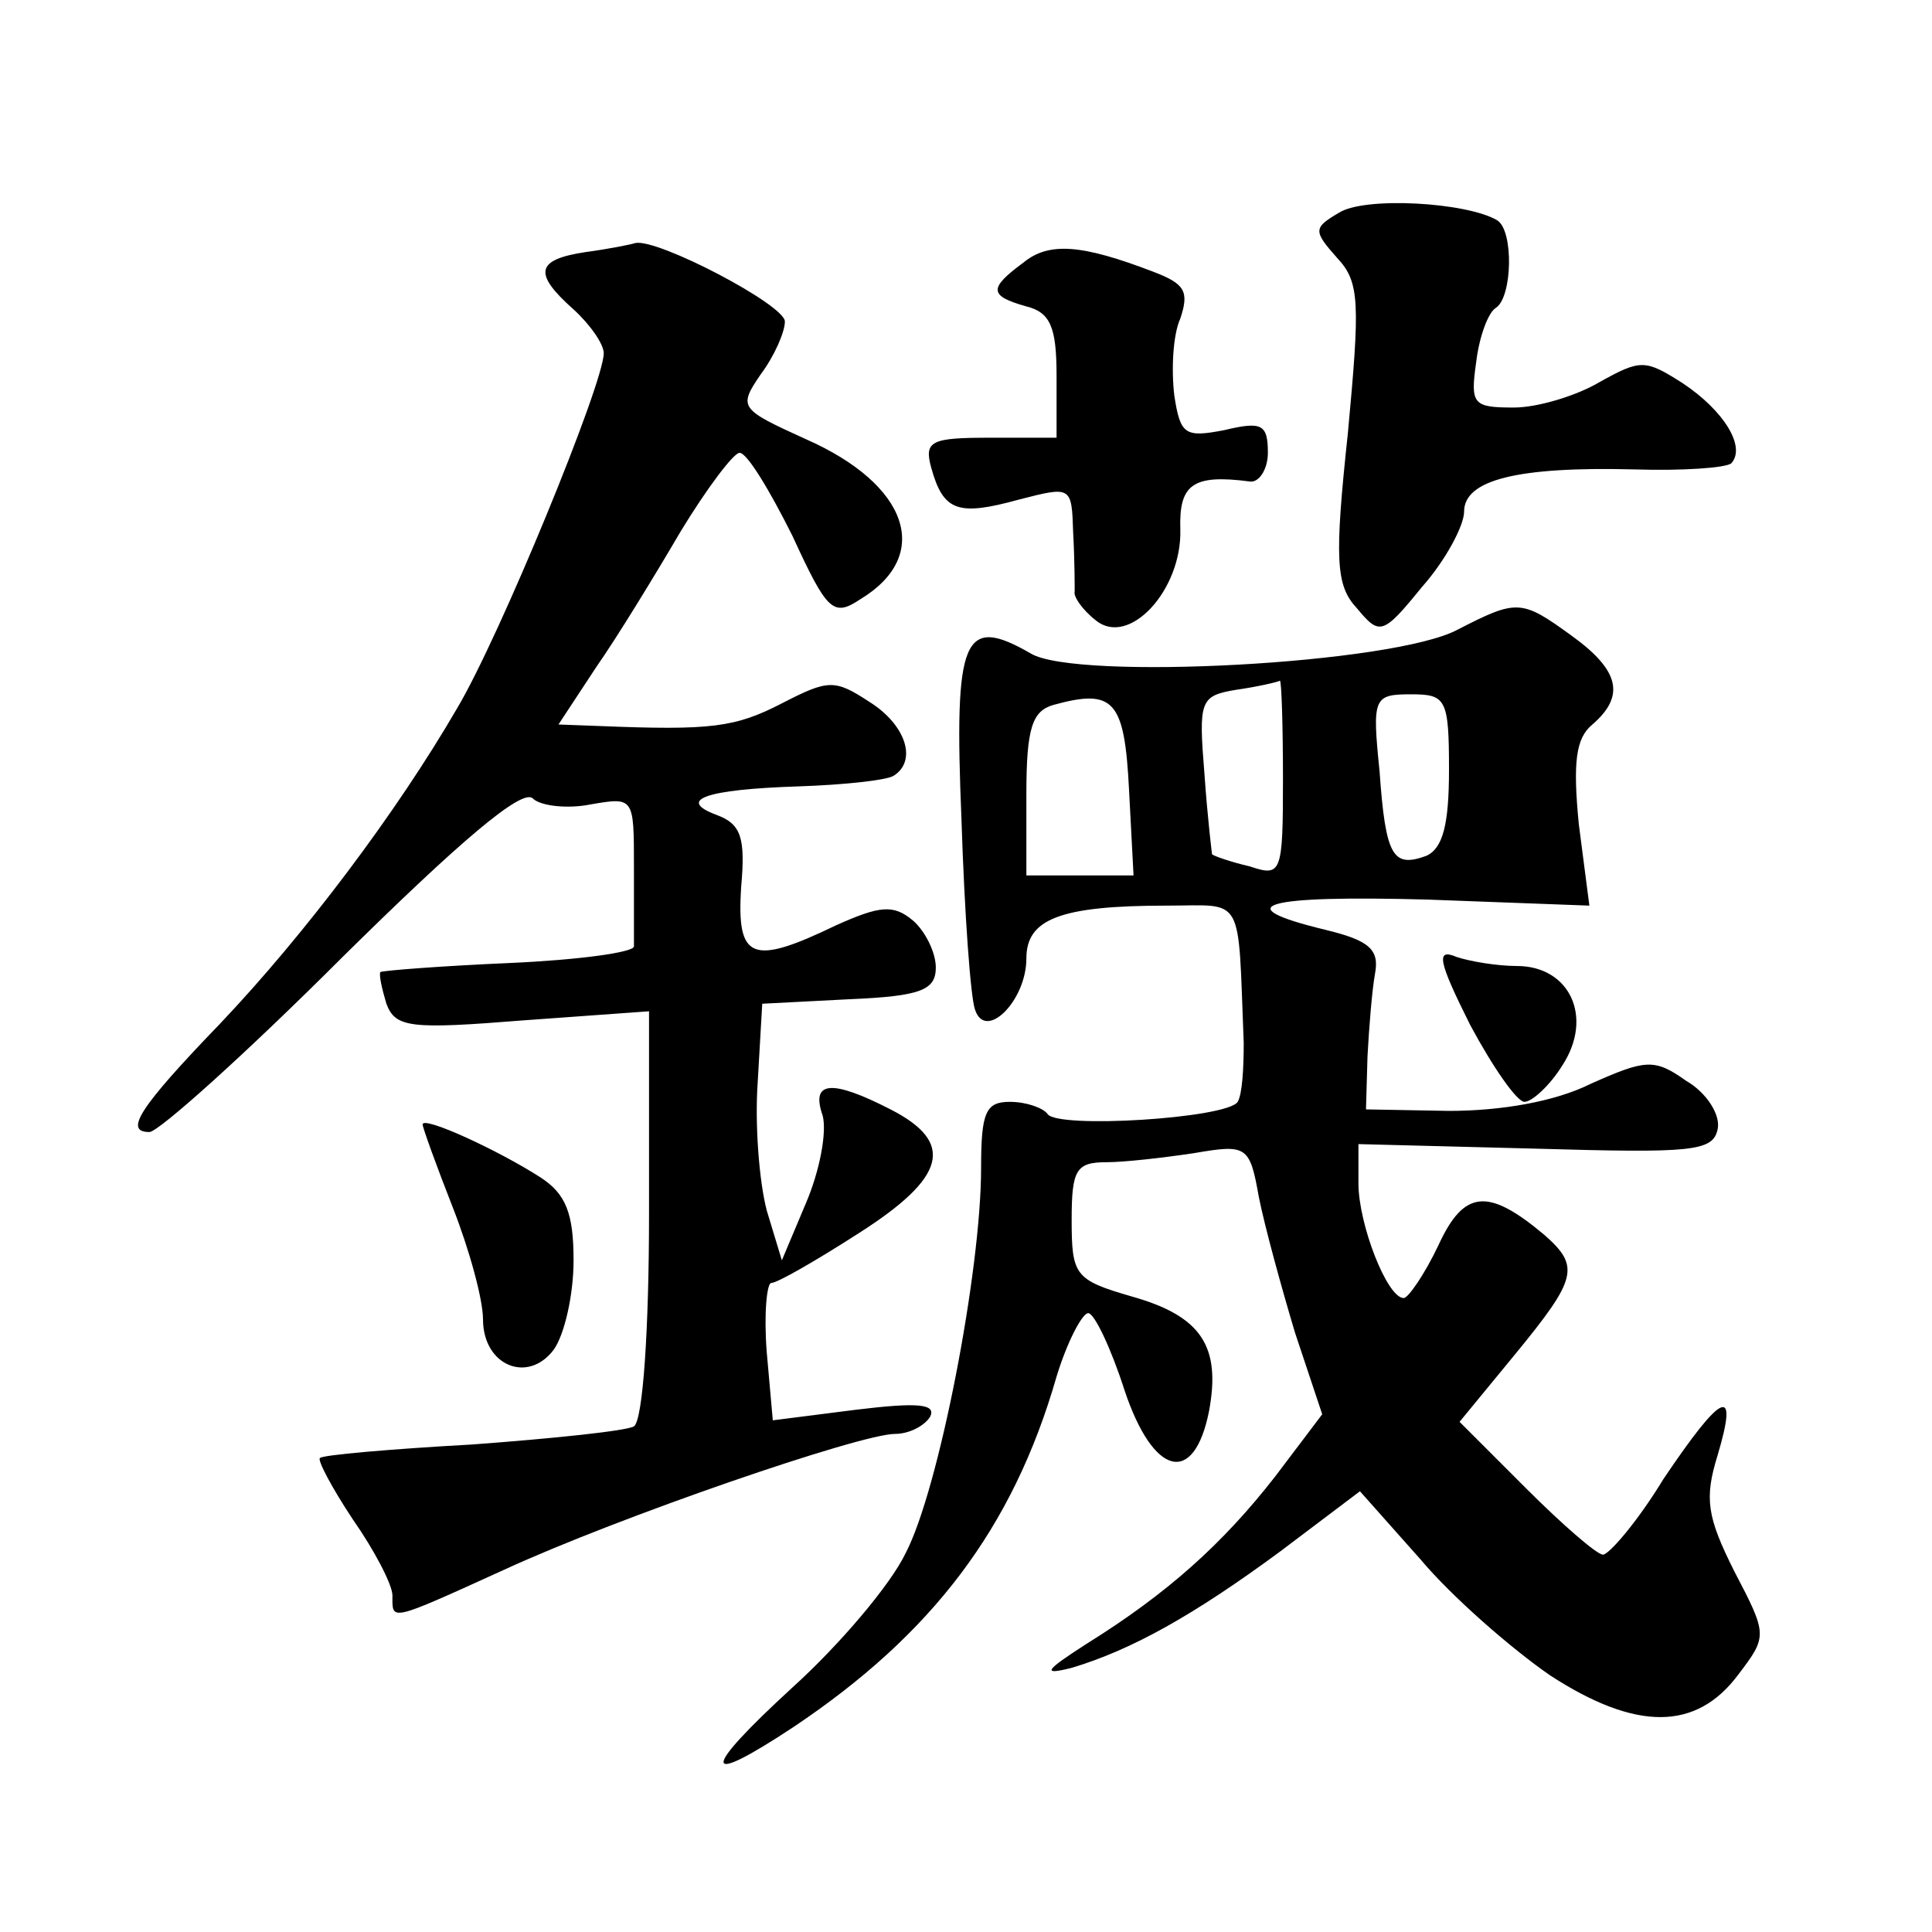
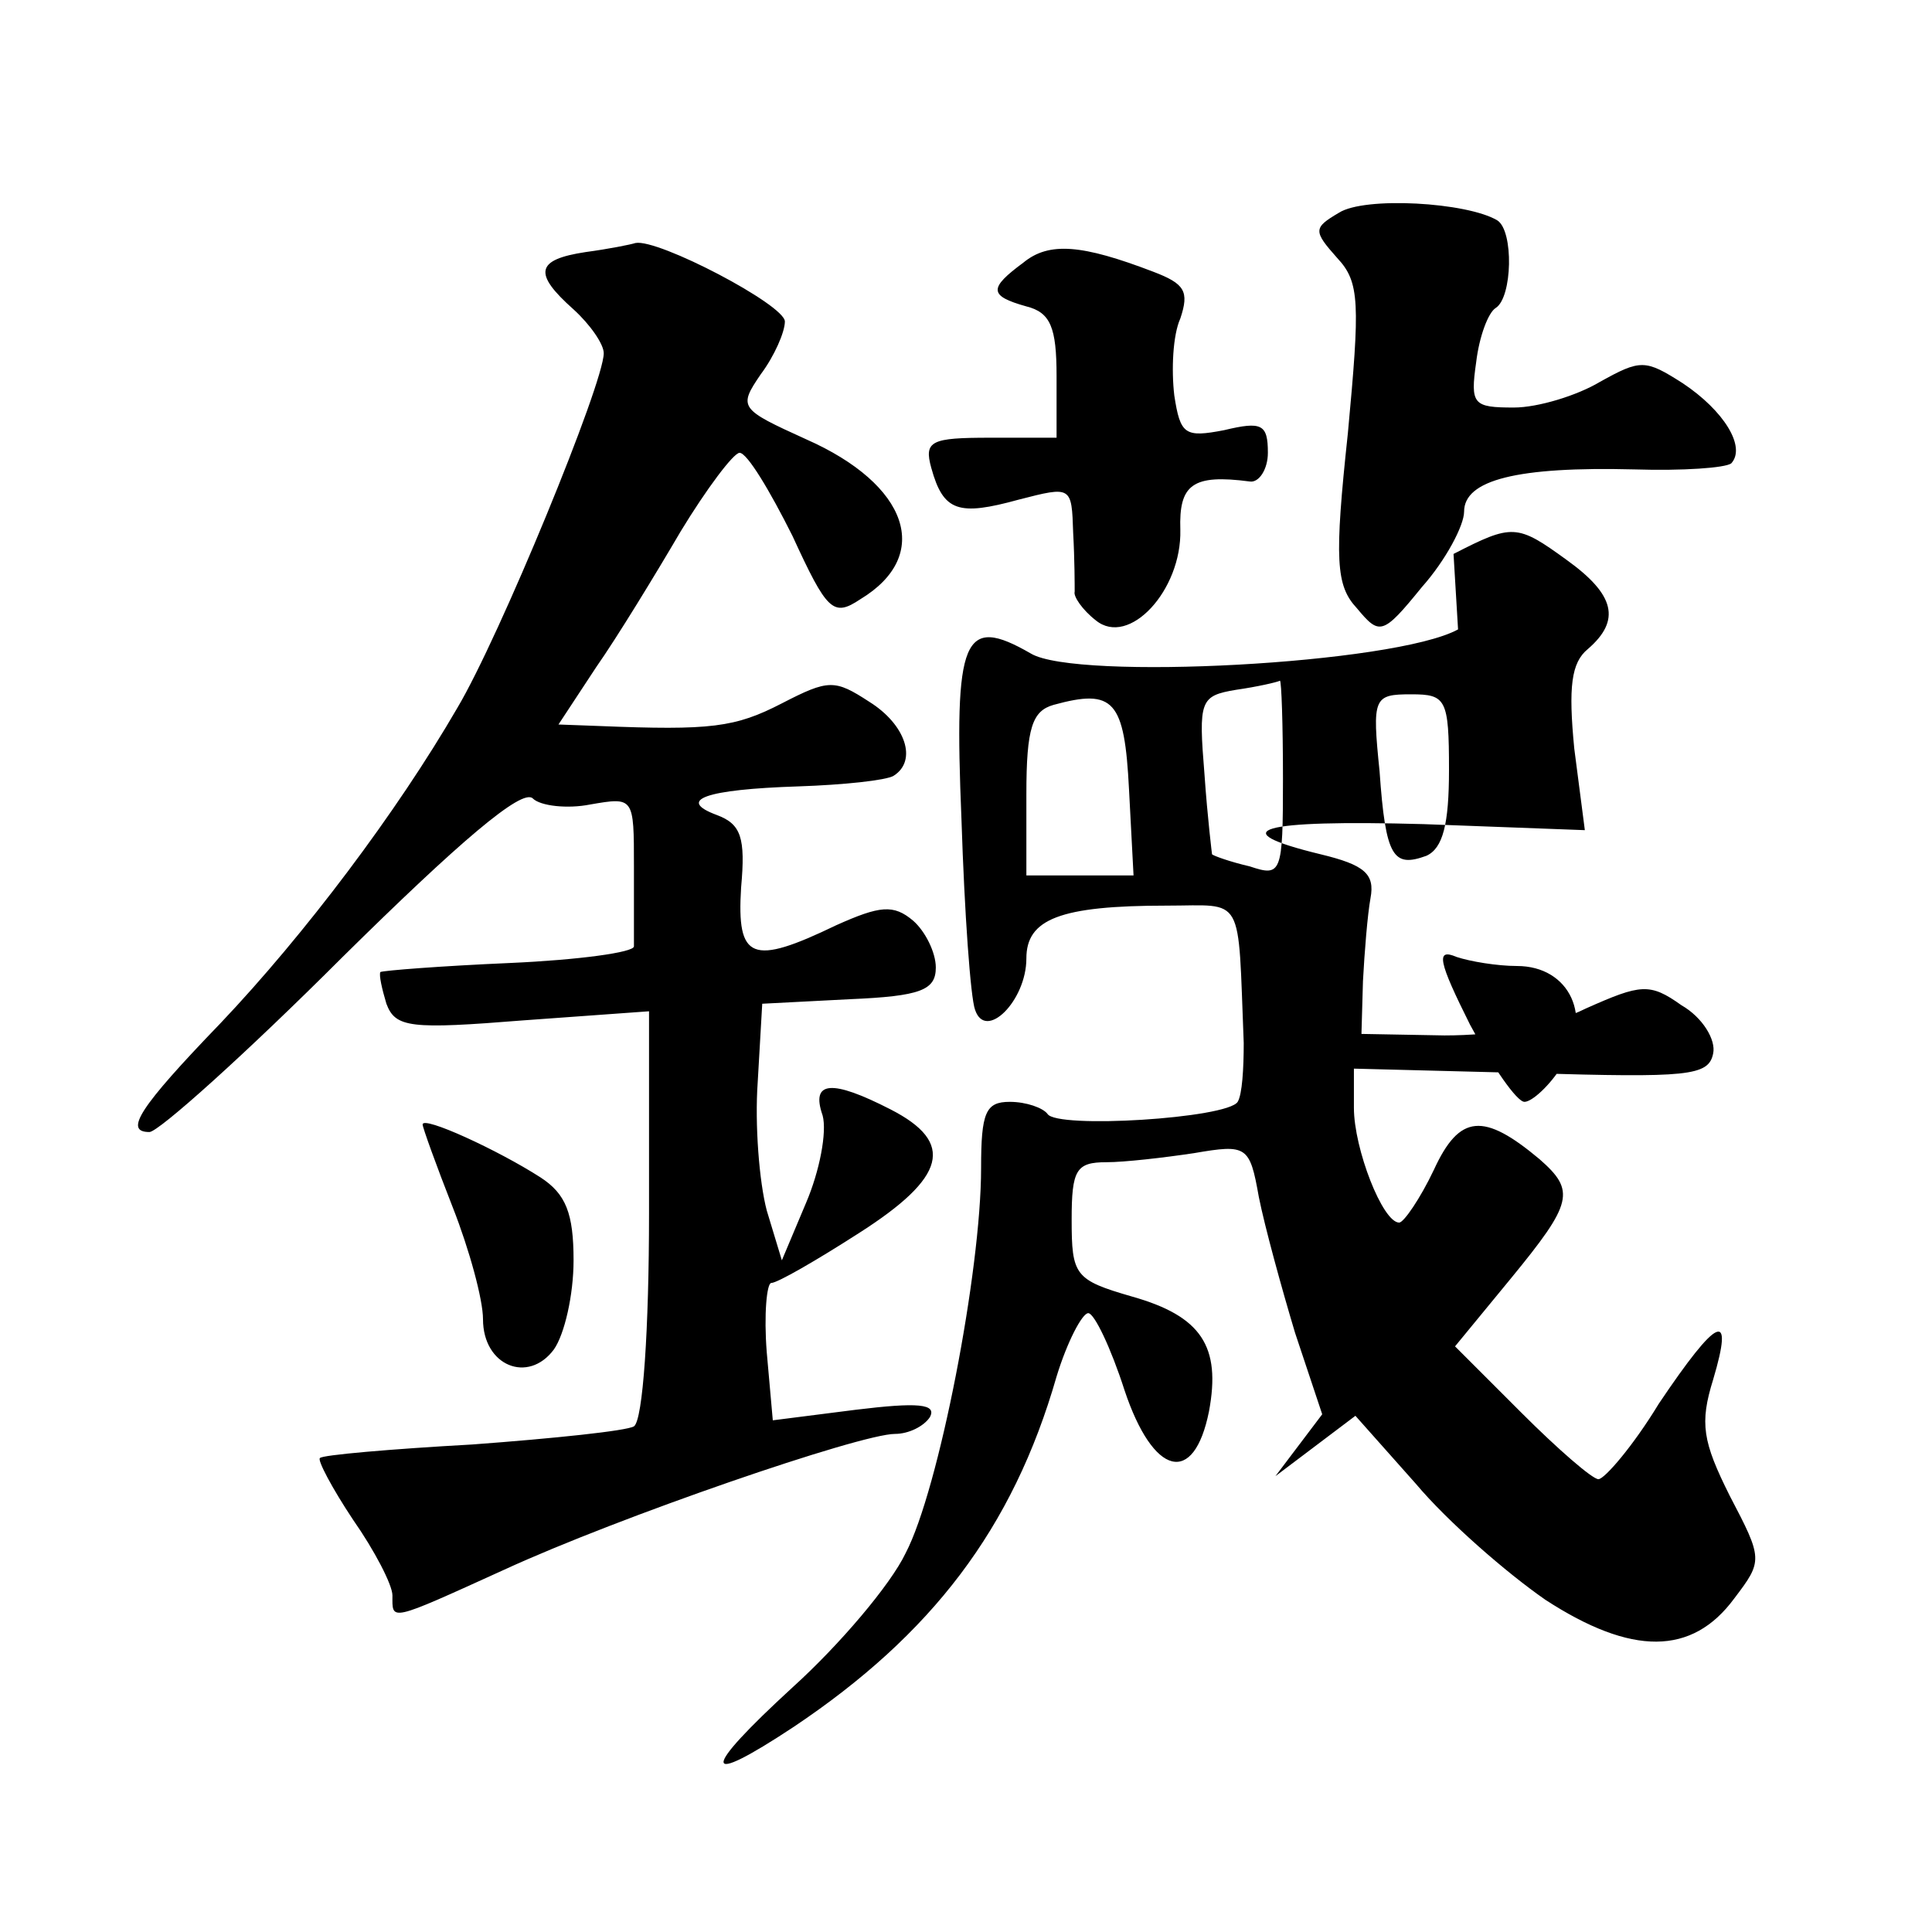
<svg xmlns="http://www.w3.org/2000/svg" version="1.0" width="128pt" height="128pt" viewBox="0 0 128 128" preserveAspectRatio="xMidYMid meet">
  <g transform="translate(0,128) scale(0.1,-0.1)" fill="#0" stroke="none">
-     <path d="M887 1139 c-17 -10 -17 -12 -1 -30 15 -16 15 -30 7 -116 -9 -84 -8 -101 6 -116 15 -18 17 -18 43 14 16 18 28 41 28 50 0 21 35 30 113 28 32 -1 60 1 64 4 10 11 -5 35 -32 53 -25 16 -28 16 -55 1 -15 -9 -41 -17 -57 -17 -27 0 -29 2 -25 30 2 17 8 33 13 36 11 7 12 51 1 58 -20 12 -88 16 -105 5z M388 1113 c-33 -5 -35 -14 -8 -38 11 -10 20 -23 20 -29 0 -20 -69 -188 -97 -235 -40 -69 -101 -150 -157 -209 -54 -56 -64 -72 -47 -72 6 0 64 52 128 116 77 76 119 112 126 105 5 -5 23 -7 38 -4 29 5 29 5 29 -41 0 -25 0 -49 0 -53 0 -4 -37 -9 -82 -11 -46 -2 -84 -5 -86 -6 -1 -2 1 -11 4 -21 6 -16 16 -17 91 -11 l83 6 0 -134 c0 -76 -4 -137 -10 -141 -5 -3 -53 -8 -107 -12 -54 -3 -100 -7 -101 -9 -2 -1 8 -20 22 -41 14 -20 26 -43 26 -50 0 -17 -3 -18 74 17 76 35 236 90 259 90 9 0 19 5 23 11 5 9 -8 10 -49 5 l-55 -7 -4 45 c-2 25 0 46 3 46 4 0 30 15 58 33 58 37 64 60 21 82 -39 20 -53 19 -45 -4 3 -11 -2 -37 -11 -58 l-16 -38 -10 33 c-5 19 -8 57 -6 85 l3 52 58 3 c47 2 57 6 57 21 0 10 -7 24 -15 31 -13 11 -22 10 -51 -3 -56 -27 -66 -23 -63 25 3 33 0 42 -16 48 -27 10 -8 17 54 19 30 1 58 4 63 7 16 10 8 34 -16 49 -23 15 -27 15 -58 -1 -31 -16 -47 -18 -121 -15 l-27 1 25 38 c14 20 39 61 56 90 17 28 35 52 39 52 5 0 20 -25 35 -55 23 -50 27 -54 45 -42 48 29 32 76 -36 106 -44 20 -45 21 -30 43 9 12 16 28 16 35 0 11 -84 55 -99 52 -3 -1 -18 -4 -33 -6z M678 1106 c-23 -17 -23 -22 2 -29 16 -4 20 -14 20 -46 l0 -41 -44 0 c-39 0 -44 -2 -39 -20 8 -29 18 -32 58 -21 35 9 35 9 36 -22 1 -18 1 -35 1 -39 -1 -3 5 -12 14 -19 22 -18 57 20 56 60 -1 30 8 37 46 32 6 -1 12 8 12 19 0 19 -4 21 -29 15 -26 -5 -29 -3 -33 23 -2 17 -1 40 4 51 6 18 3 23 -18 31 -47 18 -69 20 -86 6z M966 863 c-42 -23 -253 -34 -283 -16 -45 26 -51 11 -46 -110 2 -62 6 -118 9 -126 7 -21 34 6 34 34 0 26 22 35 93 35 52 0 47 9 51 -91 0 -17 -1 -34 -4 -39 -7 -11 -120 -18 -126 -8 -3 4 -14 8 -25 8 -16 0 -19 -7 -19 -44 0 -68 -28 -213 -50 -255 -10 -21 -44 -61 -75 -89 -61 -56 -61 -67 1 -26 91 61 145 131 174 232 7 23 17 42 21 42 4 0 15 -23 24 -51 19 -57 46 -64 56 -14 8 43 -5 63 -51 76 -38 11 -40 14 -40 51 0 33 3 38 23 38 12 0 38 3 58 6 35 6 37 5 43 -29 4 -20 15 -60 24 -90 l18 -54 -31 -41 c-35 -45 -72 -78 -125 -111 -28 -18 -30 -21 -10 -16 40 12 81 35 138 77 l53 40 40 -45 c21 -25 60 -59 86 -77 57 -37 97 -37 125 1 19 25 19 26 -3 68 -18 36 -20 48 -11 77 14 47 3 42 -36 -16 -17 -28 -36 -50 -40 -50 -4 0 -27 20 -51 44 l-44 44 37 45 c41 50 43 58 19 79 -37 31 -53 30 -70 -7 -9 -19 -20 -35 -23 -35 -11 0 -30 49 -30 76 l0 26 117 -3 c104 -3 118 -2 121 13 2 9 -7 24 -21 32 -21 15 -27 14 -63 -2 -24 -12 -60 -18 -94 -18 l-55 1 1 35 c1 19 3 44 5 55 3 16 -4 22 -33 29 -66 16 -41 23 68 20 l107 -4 -7 54 c-4 41 -2 57 9 66 22 19 18 36 -14 59 -33 24 -36 24 -75 4z m-116 -99 c0 -63 -1 -65 -22 -58 -13 3 -24 7 -25 8 0 0 -3 24 -5 53 -4 49 -3 52 21 56 14 2 27 5 29 6 1 0 2 -29 2 -65z m-102 -7 l3 -57 -36 0 -35 0 0 54 c0 44 4 55 18 59 40 11 47 3 50 -56z m212 13 c0 -36 -4 -52 -15 -57 -22 -8 -27 -1 -31 56 -5 49 -4 51 21 51 23 0 25 -3 25 -50z M974 601 c15 -28 31 -51 36 -51 5 0 17 11 25 24 21 32 5 66 -30 66 -13 0 -31 3 -40 6 -14 6 -12 -3 9 -45z M280 535 c0 -2 9 -27 20 -55 11 -28 20 -61 20 -74 0 -31 30 -43 47 -20 7 10 13 36 13 59 0 31 -5 44 -22 55 -28 18 -78 41 -78 35z" />
+     <path d="M887 1139 c-17 -10 -17 -12 -1 -30 15 -16 15 -30 7 -116 -9 -84 -8 -101 6 -116 15 -18 17 -18 43 14 16 18 28 41 28 50 0 21 35 30 113 28 32 -1 60 1 64 4 10 11 -5 35 -32 53 -25 16 -28 16 -55 1 -15 -9 -41 -17 -57 -17 -27 0 -29 2 -25 30 2 17 8 33 13 36 11 7 12 51 1 58 -20 12 -88 16 -105 5z M388 1113 c-33 -5 -35 -14 -8 -38 11 -10 20 -23 20 -29 0 -20 -69 -188 -97 -235 -40 -69 -101 -150 -157 -209 -54 -56 -64 -72 -47 -72 6 0 64 52 128 116 77 76 119 112 126 105 5 -5 23 -7 38 -4 29 5 29 5 29 -41 0 -25 0 -49 0 -53 0 -4 -37 -9 -82 -11 -46 -2 -84 -5 -86 -6 -1 -2 1 -11 4 -21 6 -16 16 -17 91 -11 l83 6 0 -134 c0 -76 -4 -137 -10 -141 -5 -3 -53 -8 -107 -12 -54 -3 -100 -7 -101 -9 -2 -1 8 -20 22 -41 14 -20 26 -43 26 -50 0 -17 -3 -18 74 17 76 35 236 90 259 90 9 0 19 5 23 11 5 9 -8 10 -49 5 l-55 -7 -4 45 c-2 25 0 46 3 46 4 0 30 15 58 33 58 37 64 60 21 82 -39 20 -53 19 -45 -4 3 -11 -2 -37 -11 -58 l-16 -38 -10 33 c-5 19 -8 57 -6 85 l3 52 58 3 c47 2 57 6 57 21 0 10 -7 24 -15 31 -13 11 -22 10 -51 -3 -56 -27 -66 -23 -63 25 3 33 0 42 -16 48 -27 10 -8 17 54 19 30 1 58 4 63 7 16 10 8 34 -16 49 -23 15 -27 15 -58 -1 -31 -16 -47 -18 -121 -15 l-27 1 25 38 c14 20 39 61 56 90 17 28 35 52 39 52 5 0 20 -25 35 -55 23 -50 27 -54 45 -42 48 29 32 76 -36 106 -44 20 -45 21 -30 43 9 12 16 28 16 35 0 11 -84 55 -99 52 -3 -1 -18 -4 -33 -6z M678 1106 c-23 -17 -23 -22 2 -29 16 -4 20 -14 20 -46 l0 -41 -44 0 c-39 0 -44 -2 -39 -20 8 -29 18 -32 58 -21 35 9 35 9 36 -22 1 -18 1 -35 1 -39 -1 -3 5 -12 14 -19 22 -18 57 20 56 60 -1 30 8 37 46 32 6 -1 12 8 12 19 0 19 -4 21 -29 15 -26 -5 -29 -3 -33 23 -2 17 -1 40 4 51 6 18 3 23 -18 31 -47 18 -69 20 -86 6z M966 863 c-42 -23 -253 -34 -283 -16 -45 26 -51 11 -46 -110 2 -62 6 -118 9 -126 7 -21 34 6 34 34 0 26 22 35 93 35 52 0 47 9 51 -91 0 -17 -1 -34 -4 -39 -7 -11 -120 -18 -126 -8 -3 4 -14 8 -25 8 -16 0 -19 -7 -19 -44 0 -68 -28 -213 -50 -255 -10 -21 -44 -61 -75 -89 -61 -56 -61 -67 1 -26 91 61 145 131 174 232 7 23 17 42 21 42 4 0 15 -23 24 -51 19 -57 46 -64 56 -14 8 43 -5 63 -51 76 -38 11 -40 14 -40 51 0 33 3 38 23 38 12 0 38 3 58 6 35 6 37 5 43 -29 4 -20 15 -60 24 -90 l18 -54 -31 -41 l53 40 40 -45 c21 -25 60 -59 86 -77 57 -37 97 -37 125 1 19 25 19 26 -3 68 -18 36 -20 48 -11 77 14 47 3 42 -36 -16 -17 -28 -36 -50 -40 -50 -4 0 -27 20 -51 44 l-44 44 37 45 c41 50 43 58 19 79 -37 31 -53 30 -70 -7 -9 -19 -20 -35 -23 -35 -11 0 -30 49 -30 76 l0 26 117 -3 c104 -3 118 -2 121 13 2 9 -7 24 -21 32 -21 15 -27 14 -63 -2 -24 -12 -60 -18 -94 -18 l-55 1 1 35 c1 19 3 44 5 55 3 16 -4 22 -33 29 -66 16 -41 23 68 20 l107 -4 -7 54 c-4 41 -2 57 9 66 22 19 18 36 -14 59 -33 24 -36 24 -75 4z m-116 -99 c0 -63 -1 -65 -22 -58 -13 3 -24 7 -25 8 0 0 -3 24 -5 53 -4 49 -3 52 21 56 14 2 27 5 29 6 1 0 2 -29 2 -65z m-102 -7 l3 -57 -36 0 -35 0 0 54 c0 44 4 55 18 59 40 11 47 3 50 -56z m212 13 c0 -36 -4 -52 -15 -57 -22 -8 -27 -1 -31 56 -5 49 -4 51 21 51 23 0 25 -3 25 -50z M974 601 c15 -28 31 -51 36 -51 5 0 17 11 25 24 21 32 5 66 -30 66 -13 0 -31 3 -40 6 -14 6 -12 -3 9 -45z M280 535 c0 -2 9 -27 20 -55 11 -28 20 -61 20 -74 0 -31 30 -43 47 -20 7 10 13 36 13 59 0 31 -5 44 -22 55 -28 18 -78 41 -78 35z" />
  </g>
</svg>